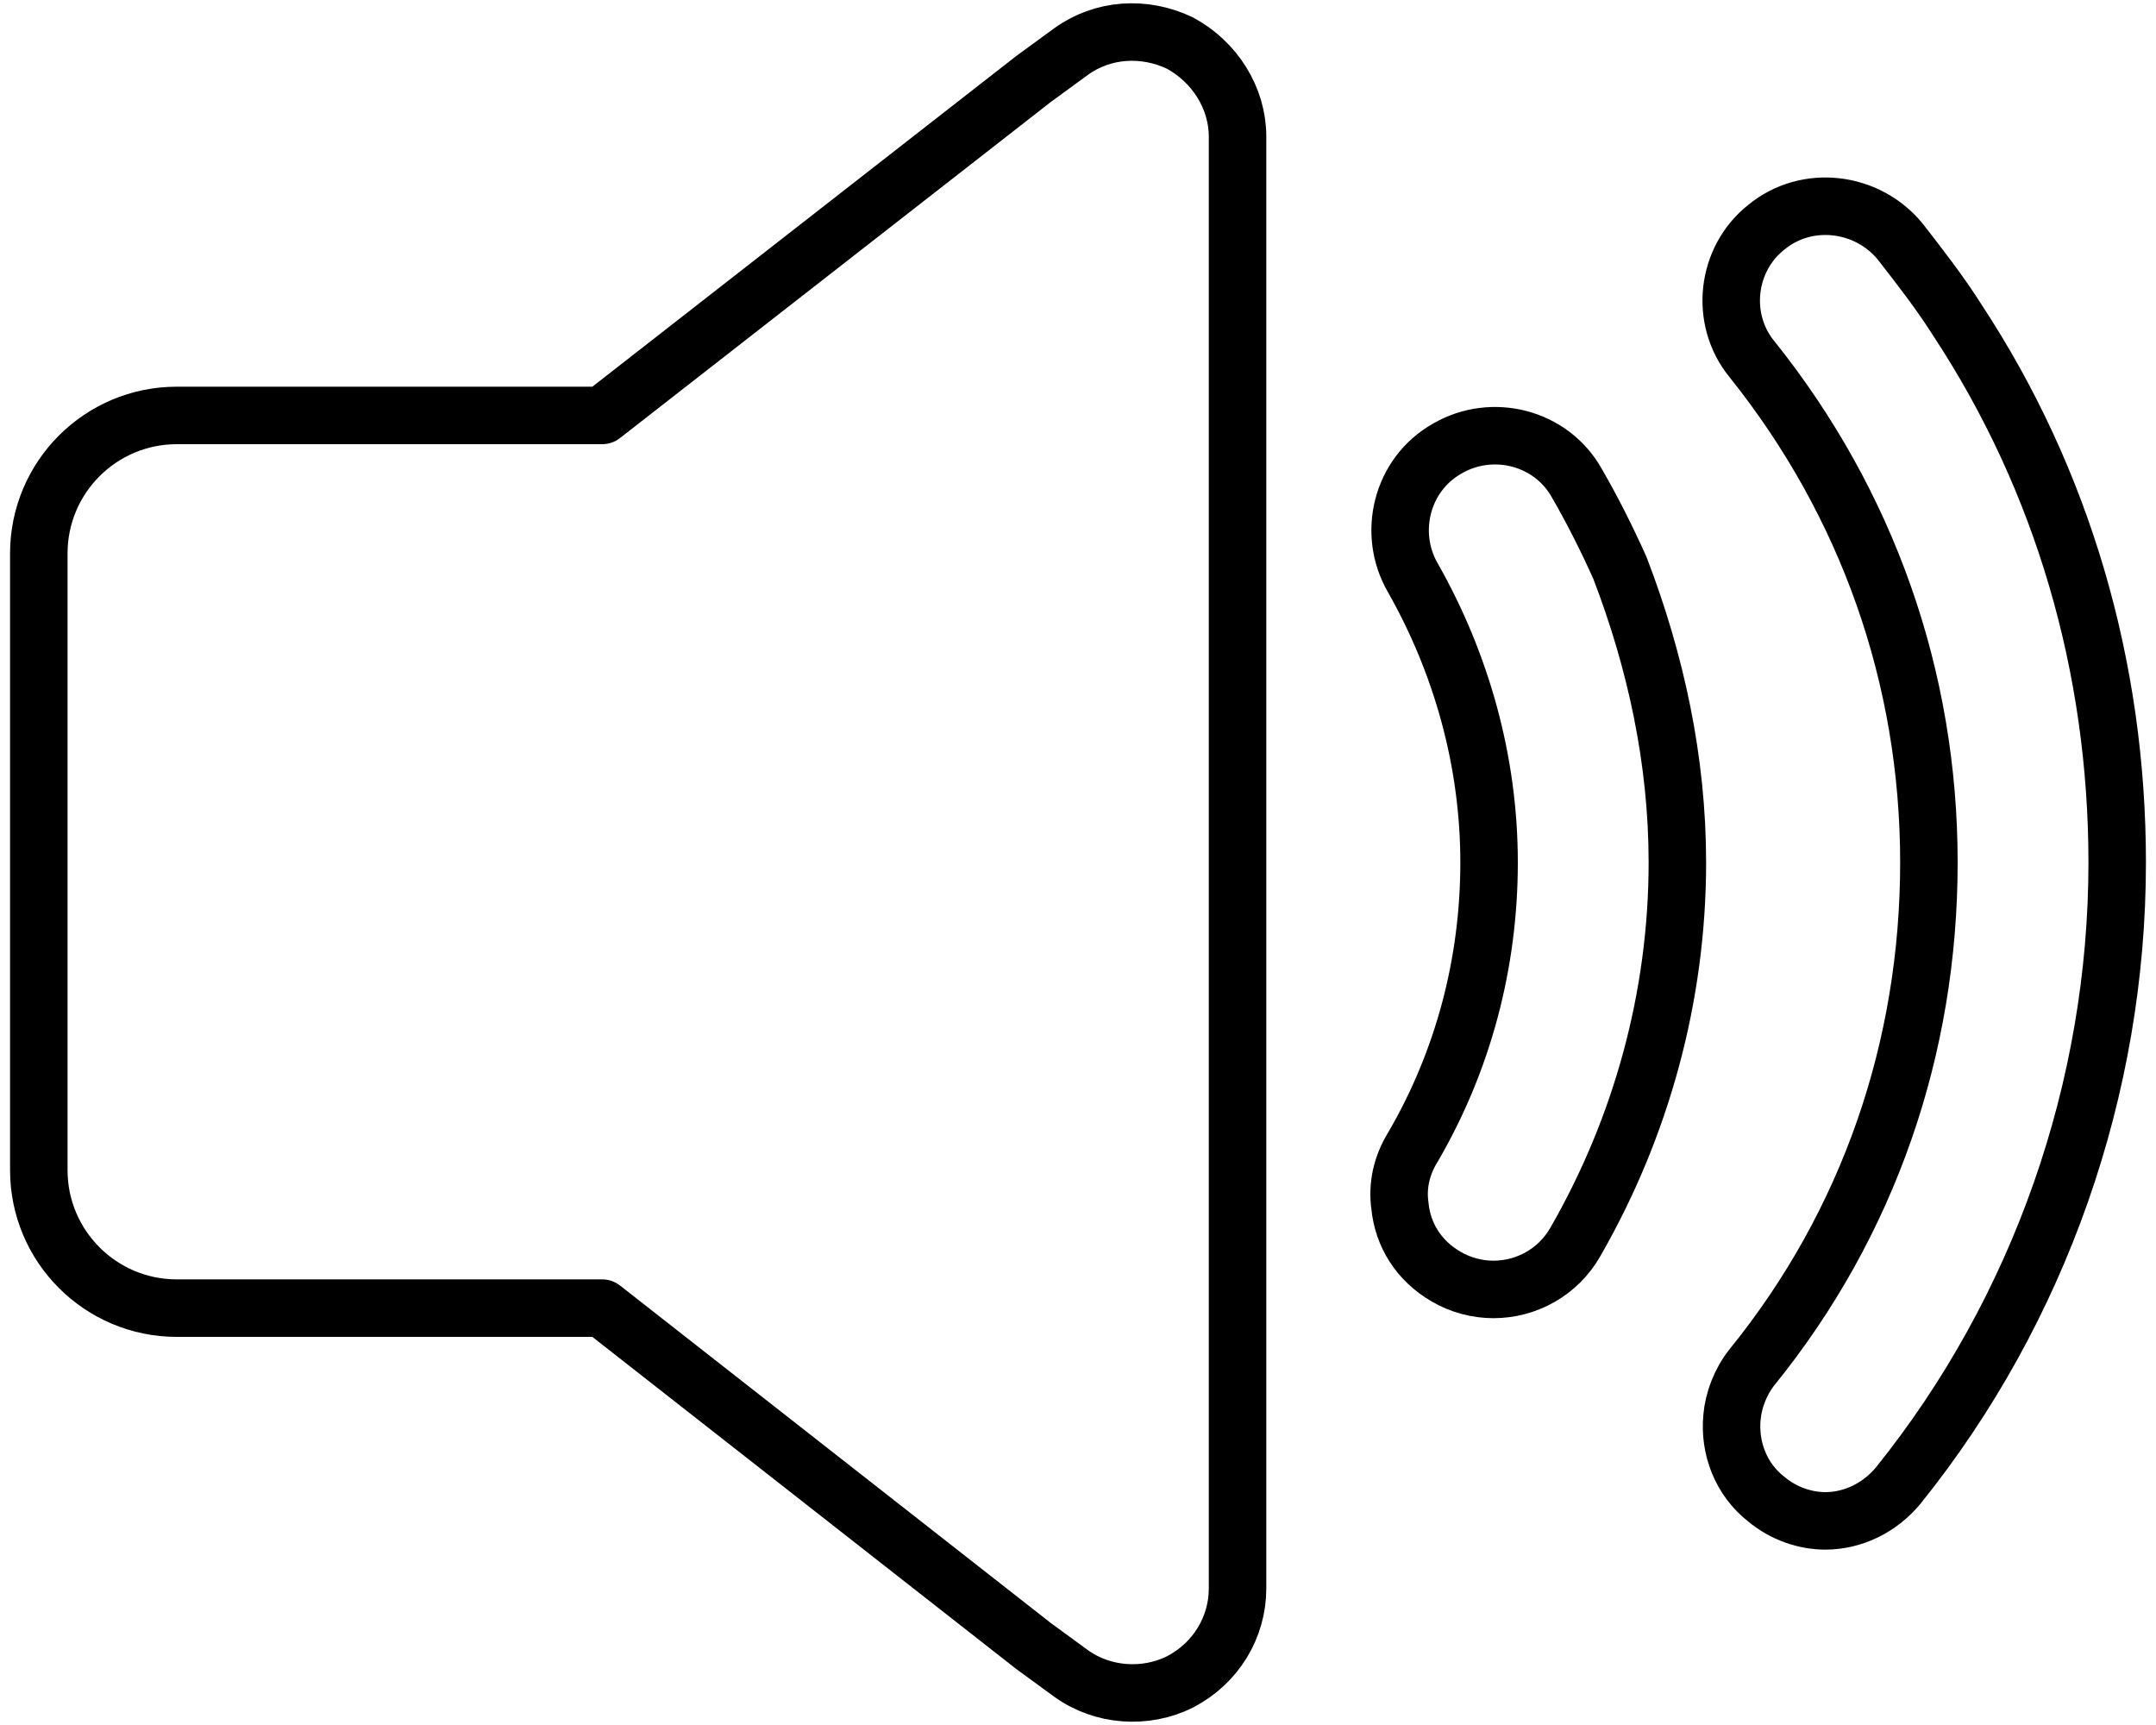
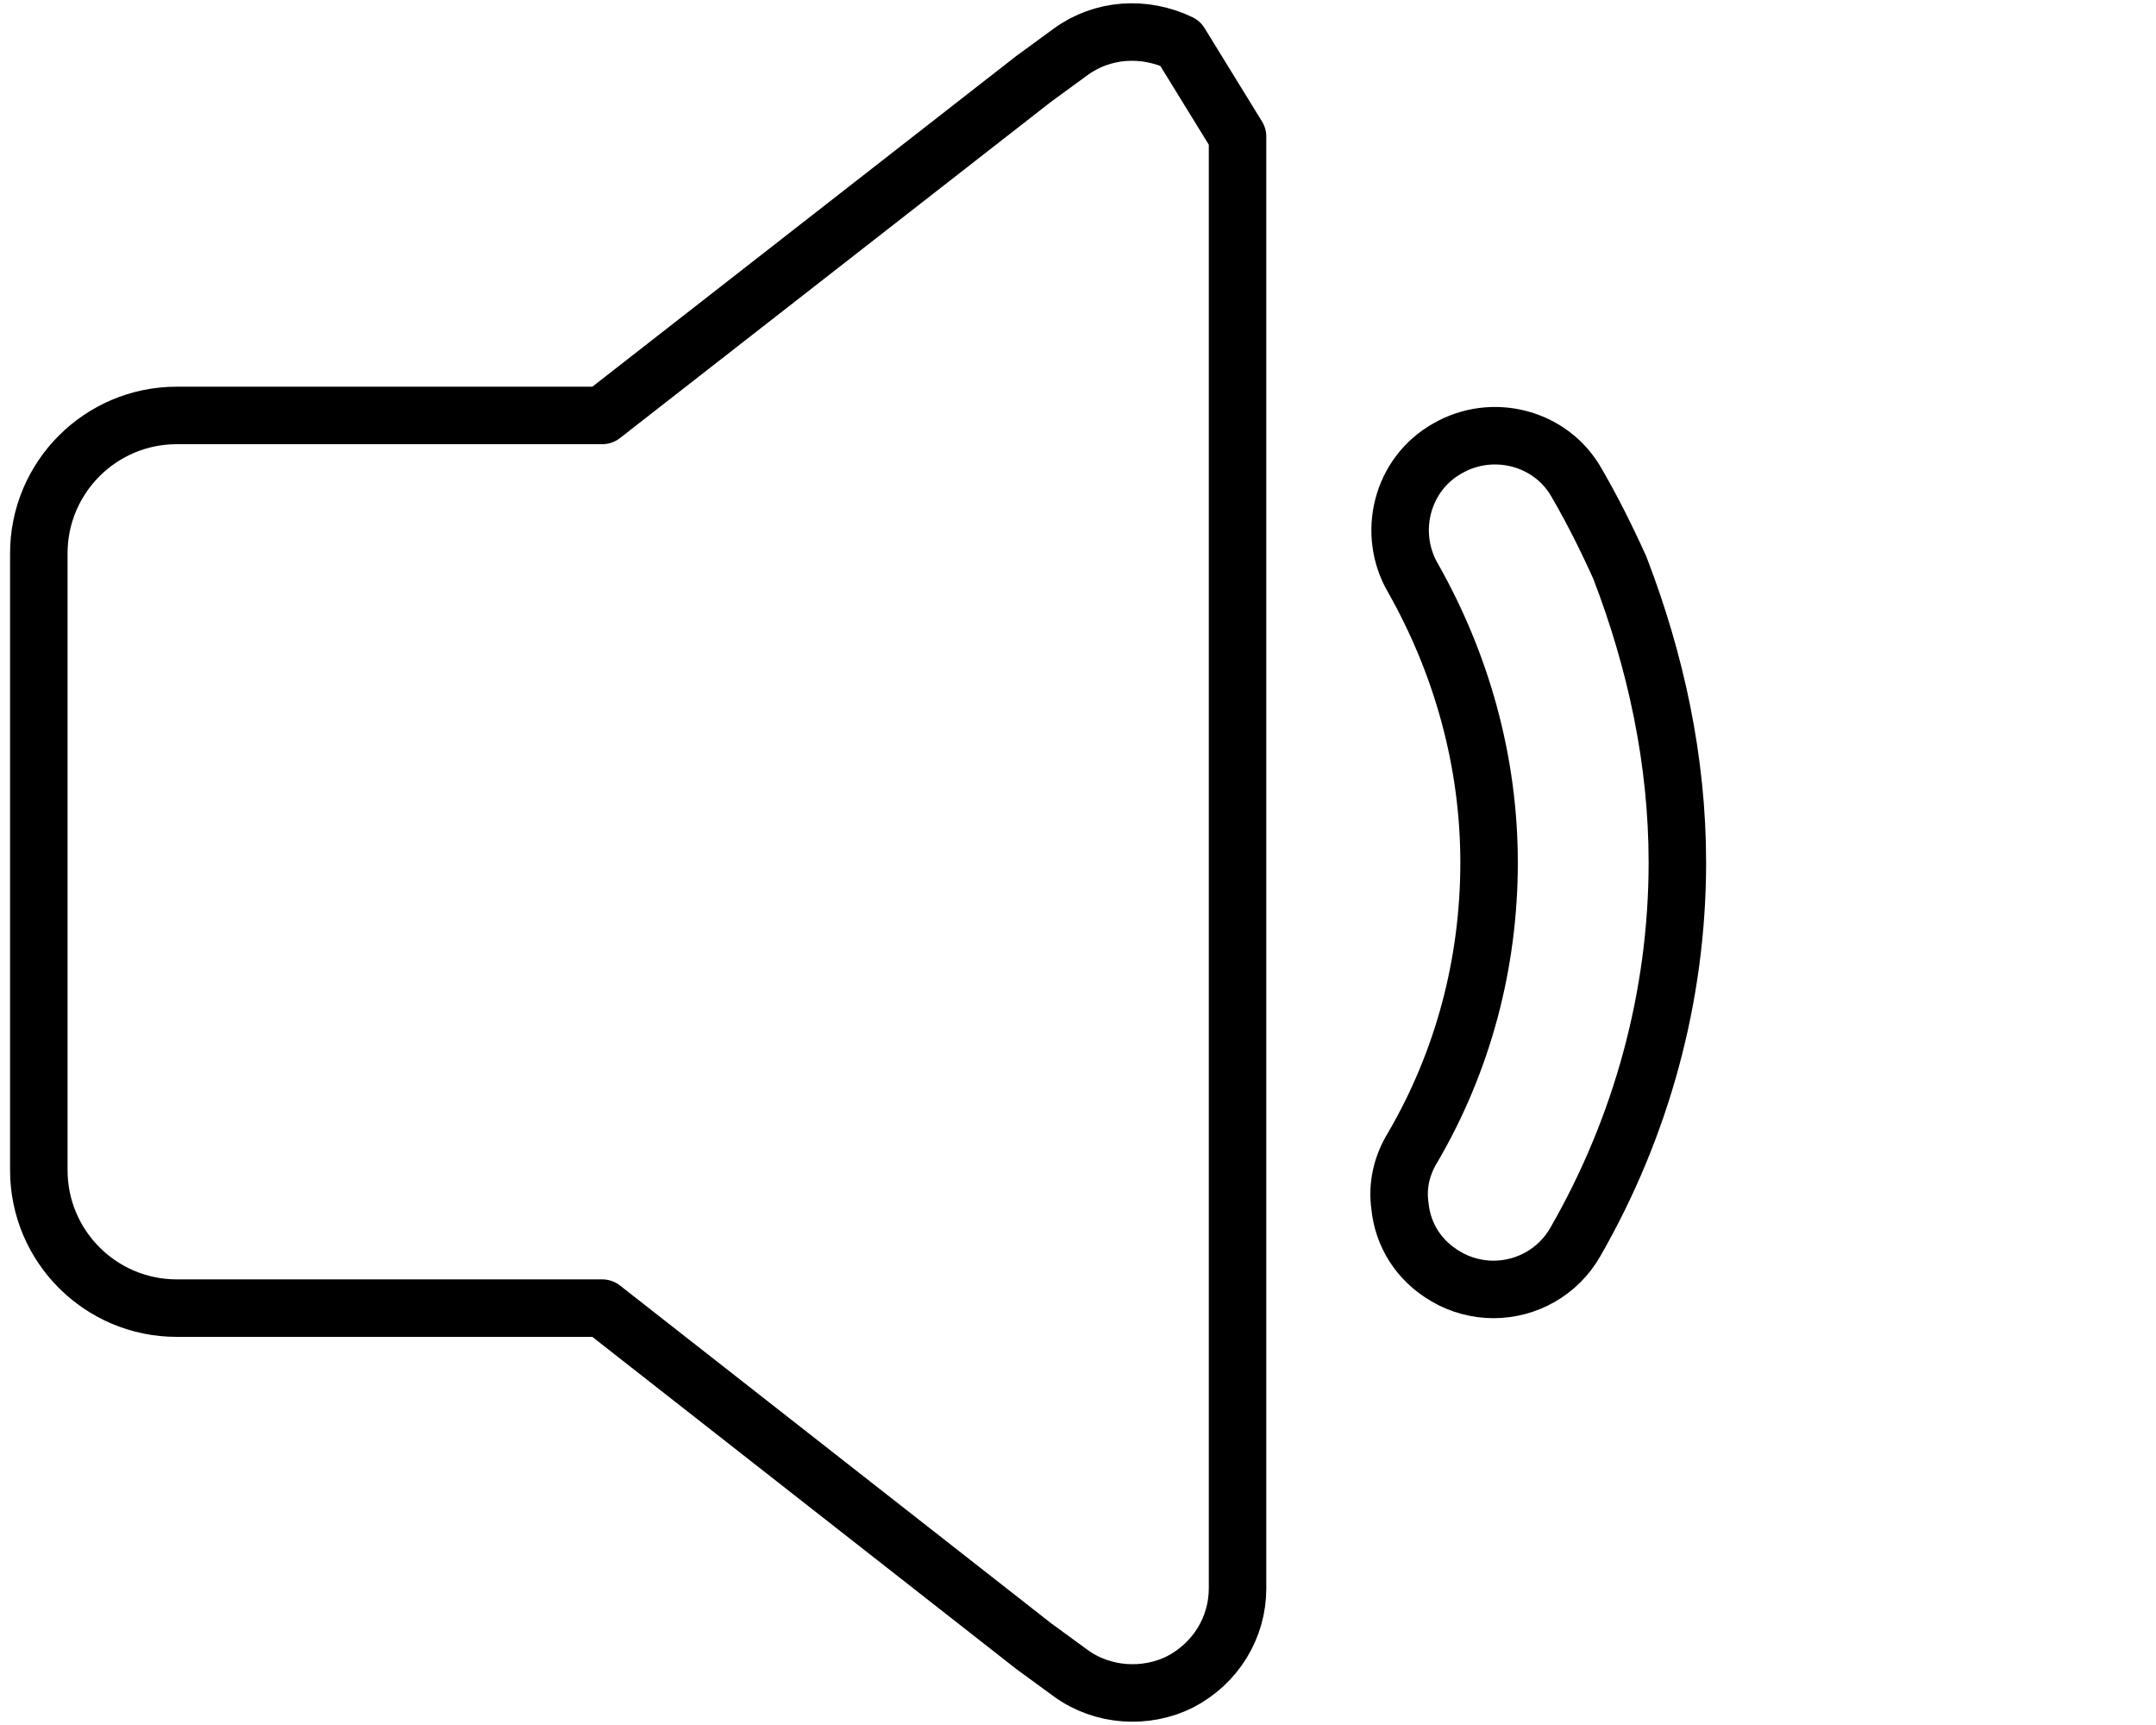
<svg xmlns="http://www.w3.org/2000/svg" width="150px" height="120px" viewBox="0 0 150 120" version="1.1">
  <title>Audio</title>
  <desc>Created with Sketch.</desc>
  <defs />
  <g id="Page-1" stroke="none" stroke-width="1" fill="none" fill-rule="evenodd" stroke-linecap="round" stroke-linejoin="round">
    <g id="Audio" transform="translate(2, 2)" stroke="#000000" stroke-width="4">
      <path d="M114.7,58 C114.7,67.3 112.2,76.4 107.6,84.4 C106.4,86.5 104.2,87.7 101.9,87.7 C100.8,87.7 99.6,87.4 98.6,86.8 C96.7,85.7 95.6,83.9 95.4,81.9 C95.2,80.5 95.5,79.1 96.3,77.8 C99.8,71.8 101.6,65 101.6,58 C101.6,51 99.7,44.2 96.3,38.2 C94.5,35.1 95.5,31 98.7,29.2 C101.8,27.4 105.9,28.4 107.7,31.6 C108.8,33.5 109.8,35.5 110.7,37.5 C113.2,44 114.7,50.9 114.7,58 Z" id="Shape" />
-       <path d="M145.3,58 C145.3,73.7 139.9,89.1 130.1,101.3 C128.8,102.9 126.9,103.8 125,103.8 C123.6,103.8 122.1,103.3 120.9,102.3 C119.1,100.9 118.3,98.7 118.5,96.6 C118.6,95.4 119.1,94.1 119.9,93.1 C128,83.1 132.2,70.9 132.2,58 C132.2,45.1 127.9,33 119.9,23 C117.6,20.2 118.1,16 120.9,13.8 C123.7,11.5 127.9,12 130.2,14.8 C131.6,16.6 133,18.4 134.2,20.3 C141.5,31.4 145.3,44.4 145.3,58 Z" id="Shape" />
-       <path d="M84.1,7.5 L84.1,108.5 C84.1,111.2 82.6,113.7 80.1,115 C77.7,116.2 74.7,116 72.5,114.4 L69.9,112.5 L39.9,89 L10.3,89 C5,89 0.7,84.7 0.7,79.4 L0.7,36.5 C0.7,31.2 5,26.9 10.3,26.9 L39.9,26.9 L69.9,3.5 L72.5,1.6 C74.7,7.77156117e-16 77.6,-0.2 80.1,1 C82.5,2.3 84.1,4.8 84.1,7.5 Z" id="Shape" />
+       <path d="M84.1,7.5 L84.1,108.5 C84.1,111.2 82.6,113.7 80.1,115 C77.7,116.2 74.7,116 72.5,114.4 L69.9,112.5 L39.9,89 L10.3,89 C5,89 0.7,84.7 0.7,79.4 L0.7,36.5 C0.7,31.2 5,26.9 10.3,26.9 L39.9,26.9 L69.9,3.5 L72.5,1.6 C74.7,7.77156117e-16 77.6,-0.2 80.1,1 Z" id="Shape" />
    </g>
  </g>
</svg>